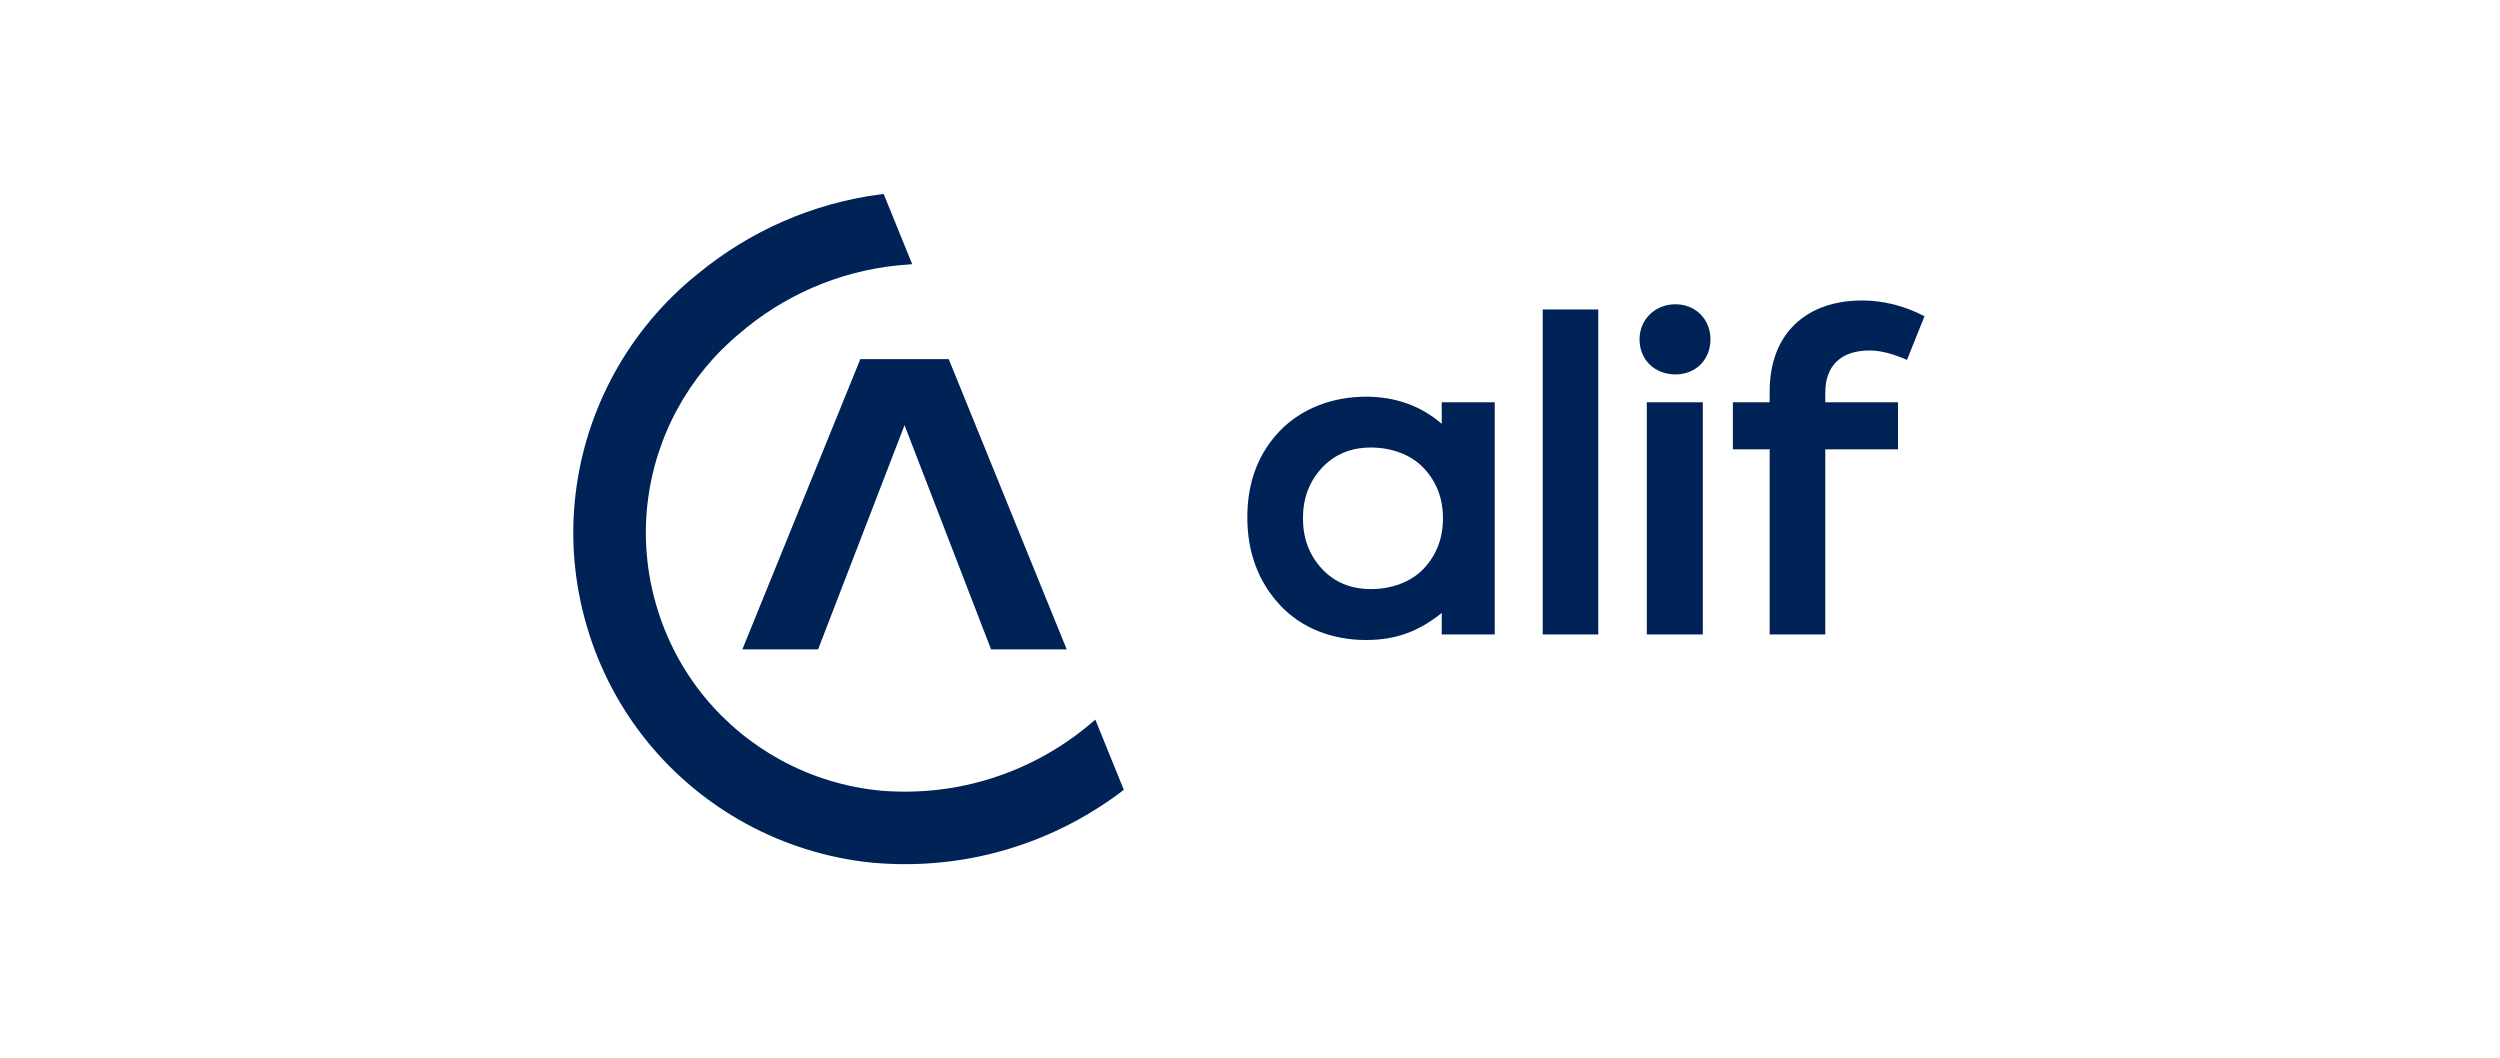
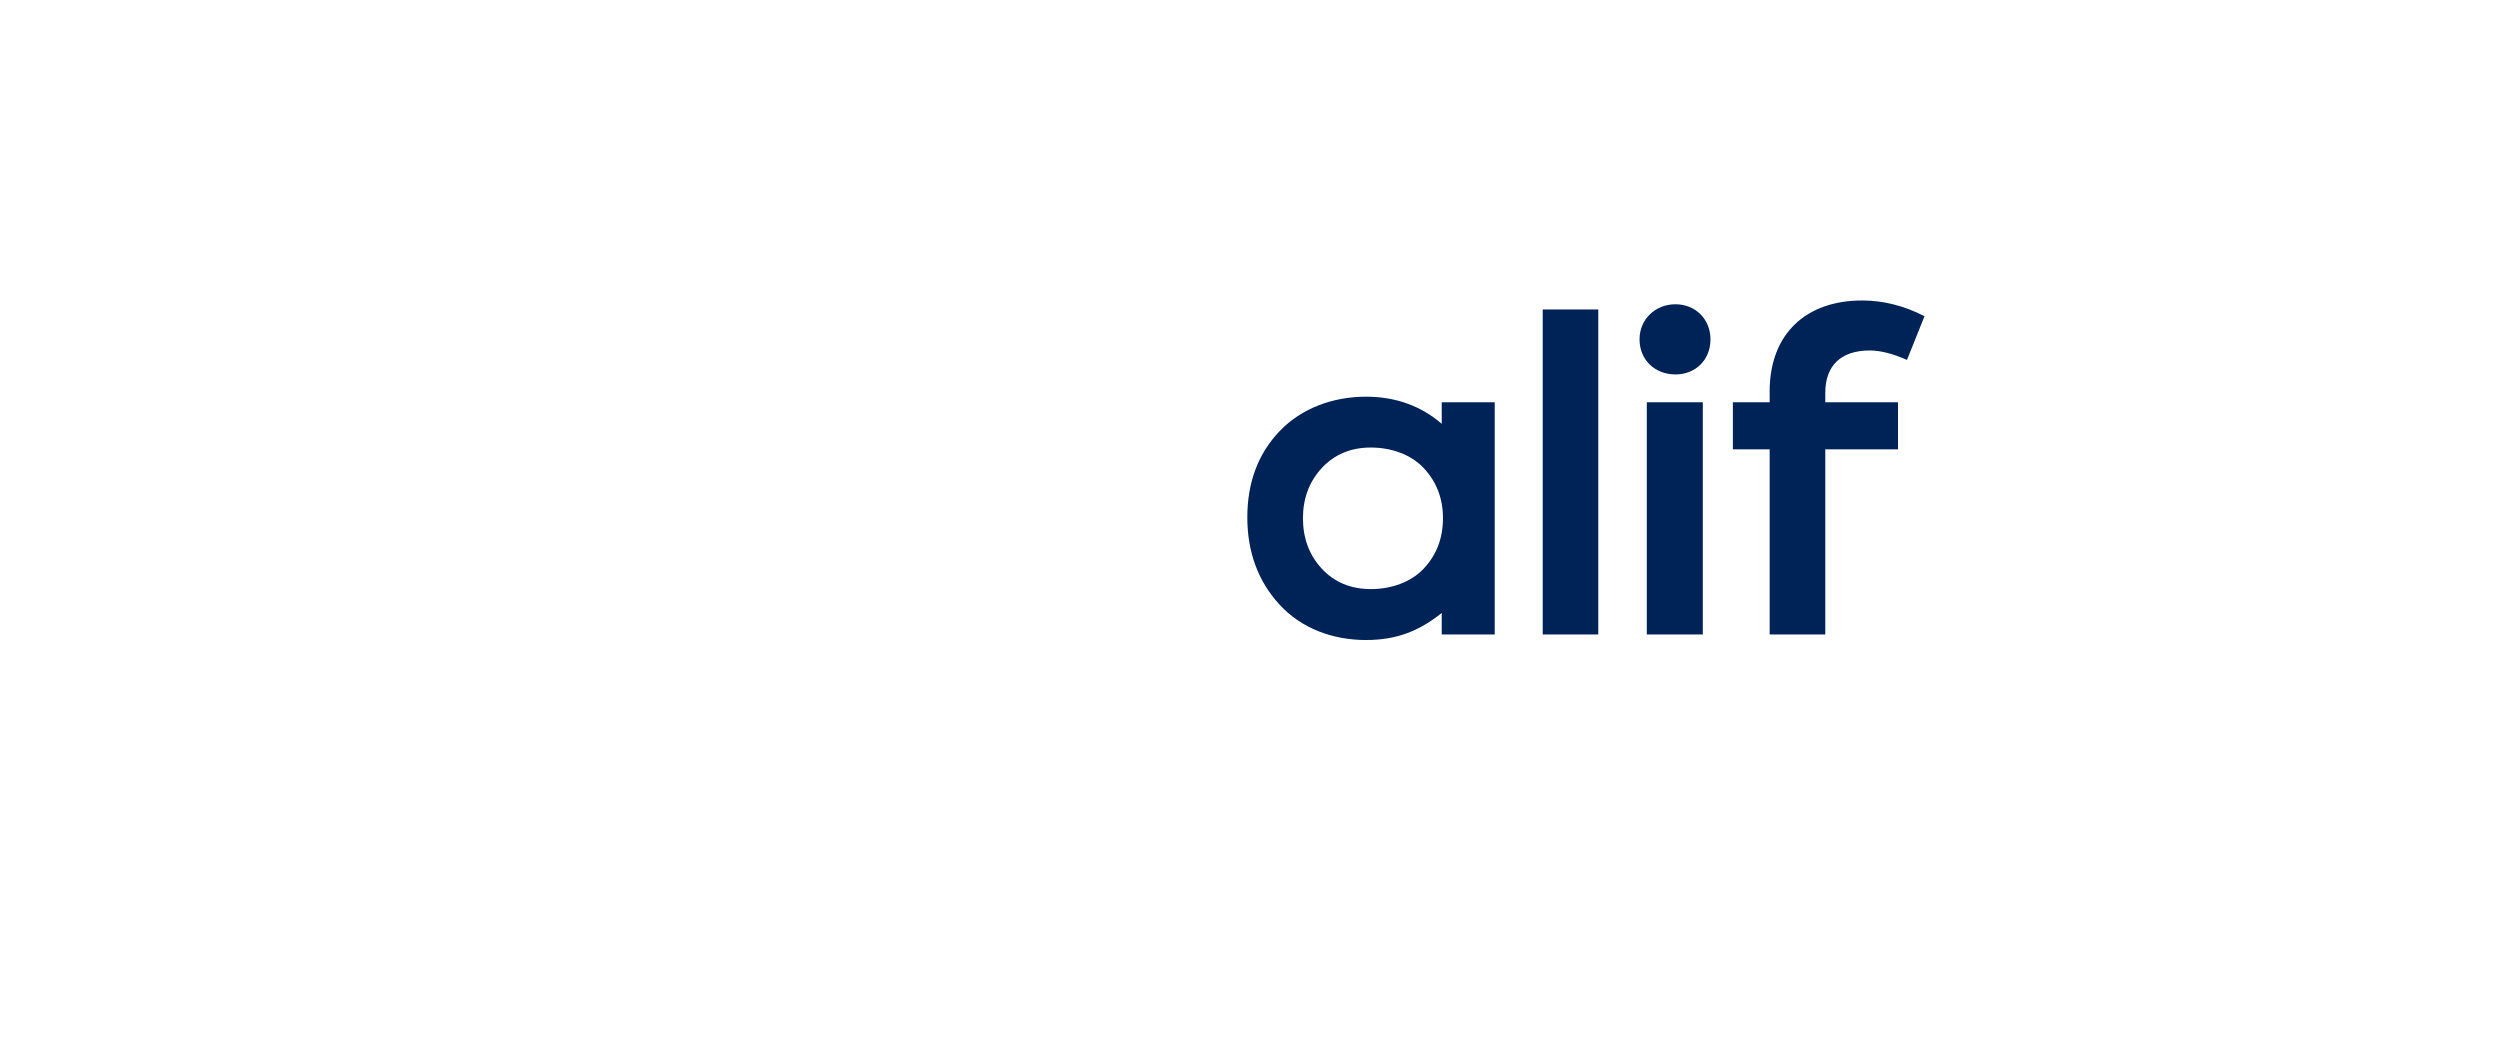
<svg xmlns="http://www.w3.org/2000/svg" width="189" height="80" viewBox="0 0 189 80" fill="none">
-   <path d="M71.724 27.15H65.041L56.121 49.097H61.846L68.383 32.145L74.926 49.097H80.645L71.724 27.15Z" fill="#002357" />
-   <path fill-rule="evenodd" clip-rule="evenodd" d="M65.965 65.221H65.918L65.912 65.215H65.906C62.547 64.876 59.311 63.859 56.396 62.27C50.764 59.192 46.307 53.975 44.362 47.339C42.411 40.703 43.34 33.903 46.412 28.272C47.995 25.374 50.145 22.792 52.762 20.695L52.815 20.654L52.821 20.648C56.7 17.47 61.443 15.356 66.584 14.69C66.613 14.684 66.782 14.672 66.806 14.666L68.961 19.971C68.932 19.976 68.757 19.988 68.722 19.994C64.142 20.274 59.883 21.998 56.46 24.749C56.407 24.796 56.355 24.837 56.302 24.883C56.215 24.953 56.133 25.024 56.045 25.094L56.039 25.1L56.034 25.105H56.028V25.111L56.022 25.117C55.999 25.135 55.975 25.152 55.958 25.17C54.012 26.77 52.412 28.721 51.226 30.895C48.825 35.288 48.101 40.603 49.625 45.791C51.144 50.978 54.626 55.056 59.019 57.457C61.344 58.725 63.926 59.525 66.613 59.776C72.466 60.255 77.981 58.374 82.199 54.916C82.403 54.746 82.608 54.577 82.806 54.402L84.962 59.712C79.728 63.725 73.033 65.857 65.965 65.221Z" fill="#002357" />
  <path d="M120.829 23.394H116.629V47.964H120.829V23.394ZM126.665 28.307C128.184 28.307 129.311 27.209 129.311 25.655C129.311 24.136 128.184 23.003 126.665 23.003C125.14 23.003 123.949 24.136 123.949 25.655C123.949 27.209 125.111 28.307 126.665 28.307ZM128.733 30.41H124.498V47.964H128.733V30.41ZM141.351 26.496C142.128 26.496 143.069 26.724 144.167 27.209L145.493 23.908C143.939 23.102 142.356 22.716 140.773 22.716C136.602 22.716 133.786 25.17 133.786 29.598V30.41H131.005V33.968H133.786V47.964H137.992V33.968H143.489V30.41H137.992V29.697C137.992 27.629 139.184 26.496 141.351 26.496Z" fill="#002357" />
  <path d="M109.088 39.172C109.088 40.691 108.603 41.953 107.634 42.987C106.664 44.021 105.162 44.535 103.644 44.535C102.125 44.535 100.886 44.027 99.922 42.987C98.976 41.959 98.503 40.691 98.503 39.172C98.503 37.683 98.976 36.415 99.922 35.387C100.886 34.347 102.125 33.833 103.644 33.833C105.162 33.833 106.664 34.353 107.634 35.387C108.603 36.421 109.088 37.683 109.088 39.172ZM108.995 32.04C107.423 30.684 105.501 29.989 103.27 29.989C100.781 29.989 98.404 30.86 96.756 32.577C95.109 34.289 94.297 36.485 94.297 39.108C94.297 41.725 95.109 43.957 96.756 45.733C98.404 47.509 100.746 48.385 103.27 48.385C105.566 48.385 107.271 47.719 108.995 46.34V47.964H113.002V30.41H108.995V32.04Z" fill="#002357" />
</svg>